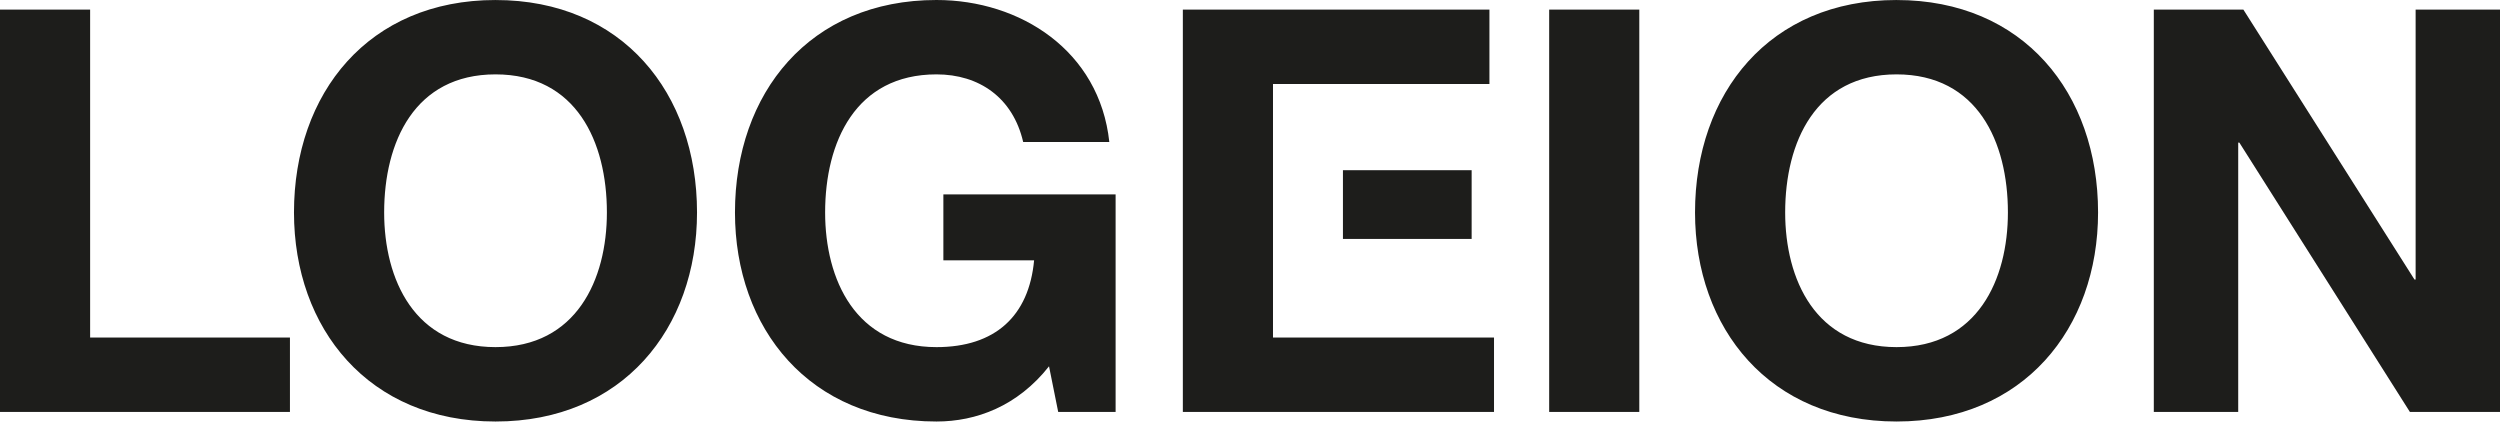
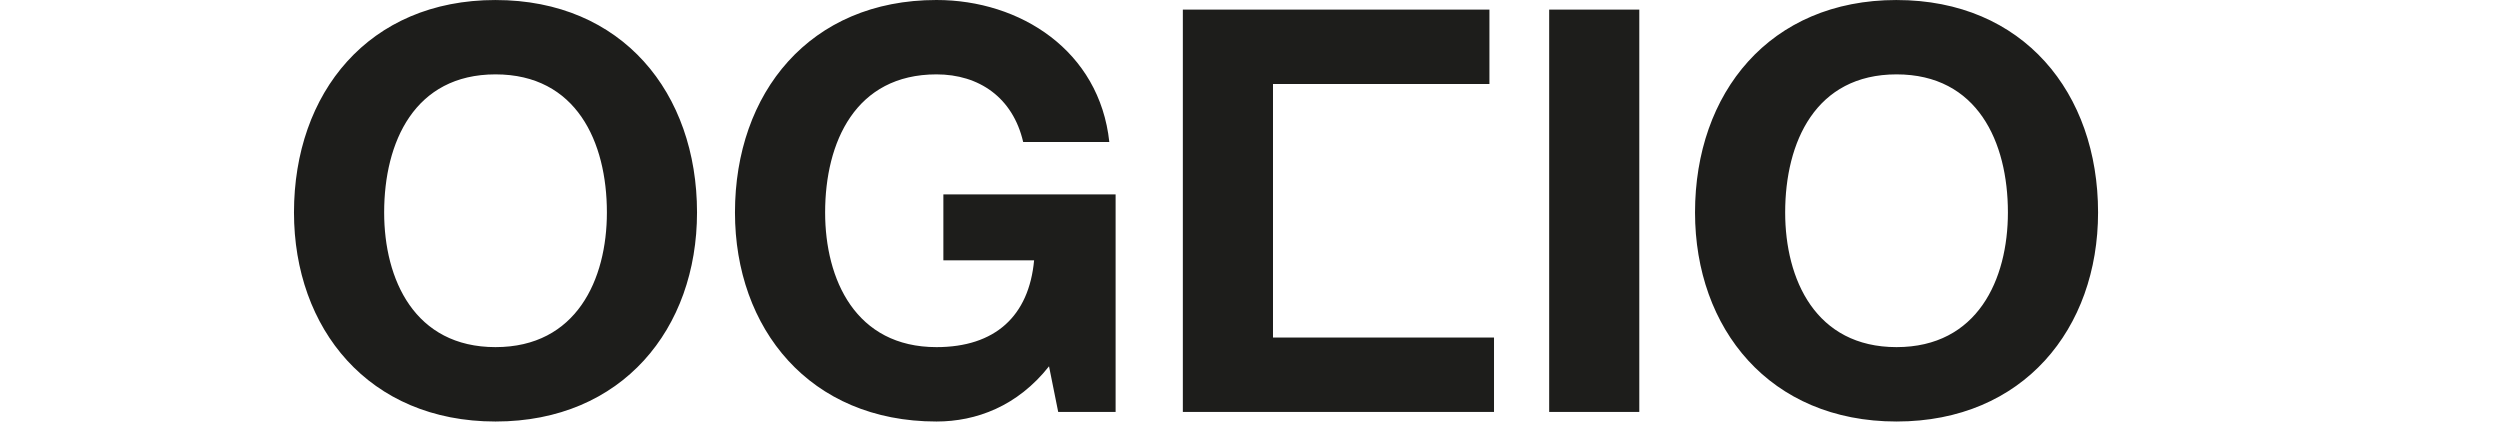
<svg xmlns="http://www.w3.org/2000/svg" viewBox="0 0 172 29">
  <g fill="#1D1D1B" fill-rule="evenodd">
    <path d="M34.092 23.882c5.568 0 7.662-4.653 7.662-9.265 0-4.847-2.094-9.5-7.662-9.5-5.57 0-7.662 4.653-7.662 9.5 0 4.612 2.092 9.265 7.662 9.265m0-23.88c8.729 0 13.863 6.397 13.863 14.615C47.955 22.604 42.821 29 34.092 29c-8.73 0-13.866-6.396-13.866-14.383C20.226 6.4 25.362.001 34.092.001M72.173 25.201C70 27.953 67.156 29 64.43 29c-8.73 0-13.864-6.397-13.864-14.382C50.567 6.398 55.702 0 64.431 0c5.767 0 11.218 3.49 11.89 9.77h-5.926c-.71-3.063-3.04-4.653-5.964-4.653-5.57 0-7.662 4.653-7.662 9.501 0 4.611 2.093 9.264 7.662 9.264 4.03 0 6.36-2.133 6.715-5.97h-6.242v-4.536h11.85V28.34h-3.95l-.631-3.139zM81.38.66h21.093v5.117H87.582v17.447h15.206v5.117H81.38zM106.583 28.341h6.201V.66h-6.201zM130.482 23.882c5.57 0 7.662-4.653 7.662-9.265 0-4.847-2.092-9.5-7.662-9.5-5.568 0-7.662 4.653-7.662 9.5 0 4.612 2.094 9.265 7.662 9.265m0-23.88c8.73 0 13.865 6.397 13.865 14.615 0 7.987-5.135 14.383-13.865 14.383-8.729 0-13.864-6.396-13.864-14.383 0-8.218 5.135-14.616 13.864-14.616" />
-     <path d="M92.394 16.438h8.855v-4.727h-8.855zM166.195.66v18.57h-.08L154.344.66h-6.162V28.34h5.807V9.81h.078L165.8 28.34h6.2V.66zM0 .66V28.34h19.948v-5.117H6.201V.659z" />
  </g>
</svg>